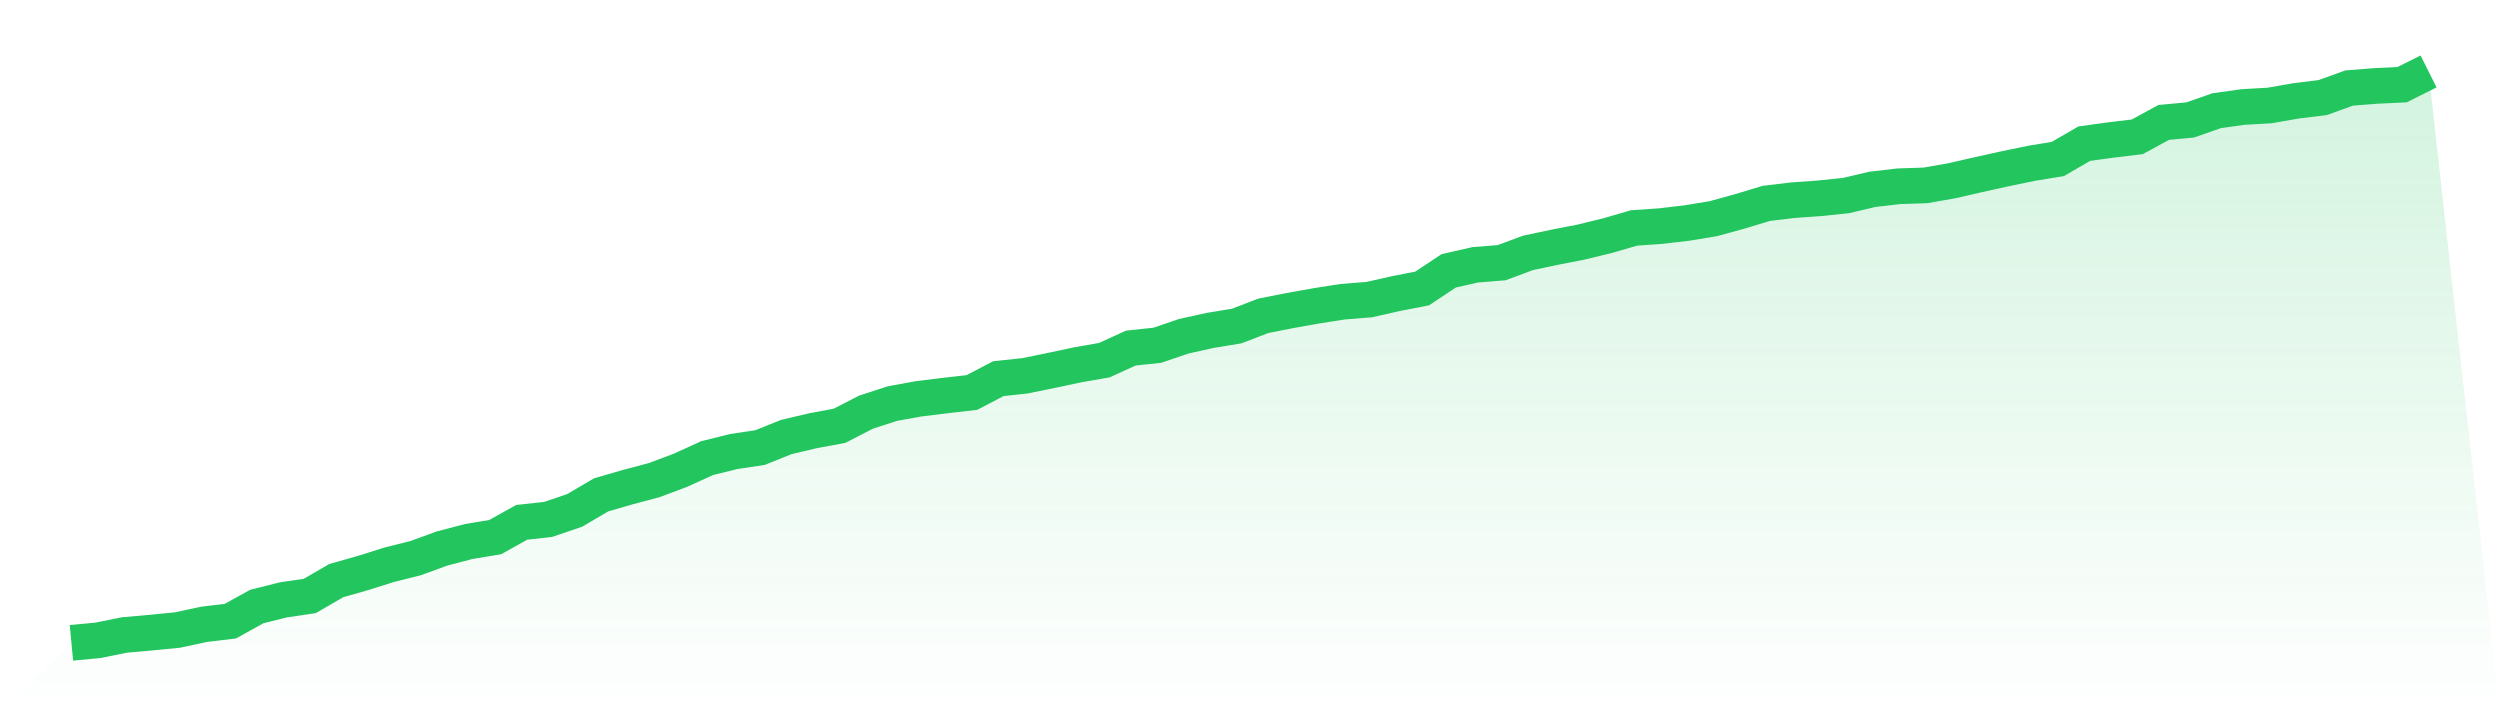
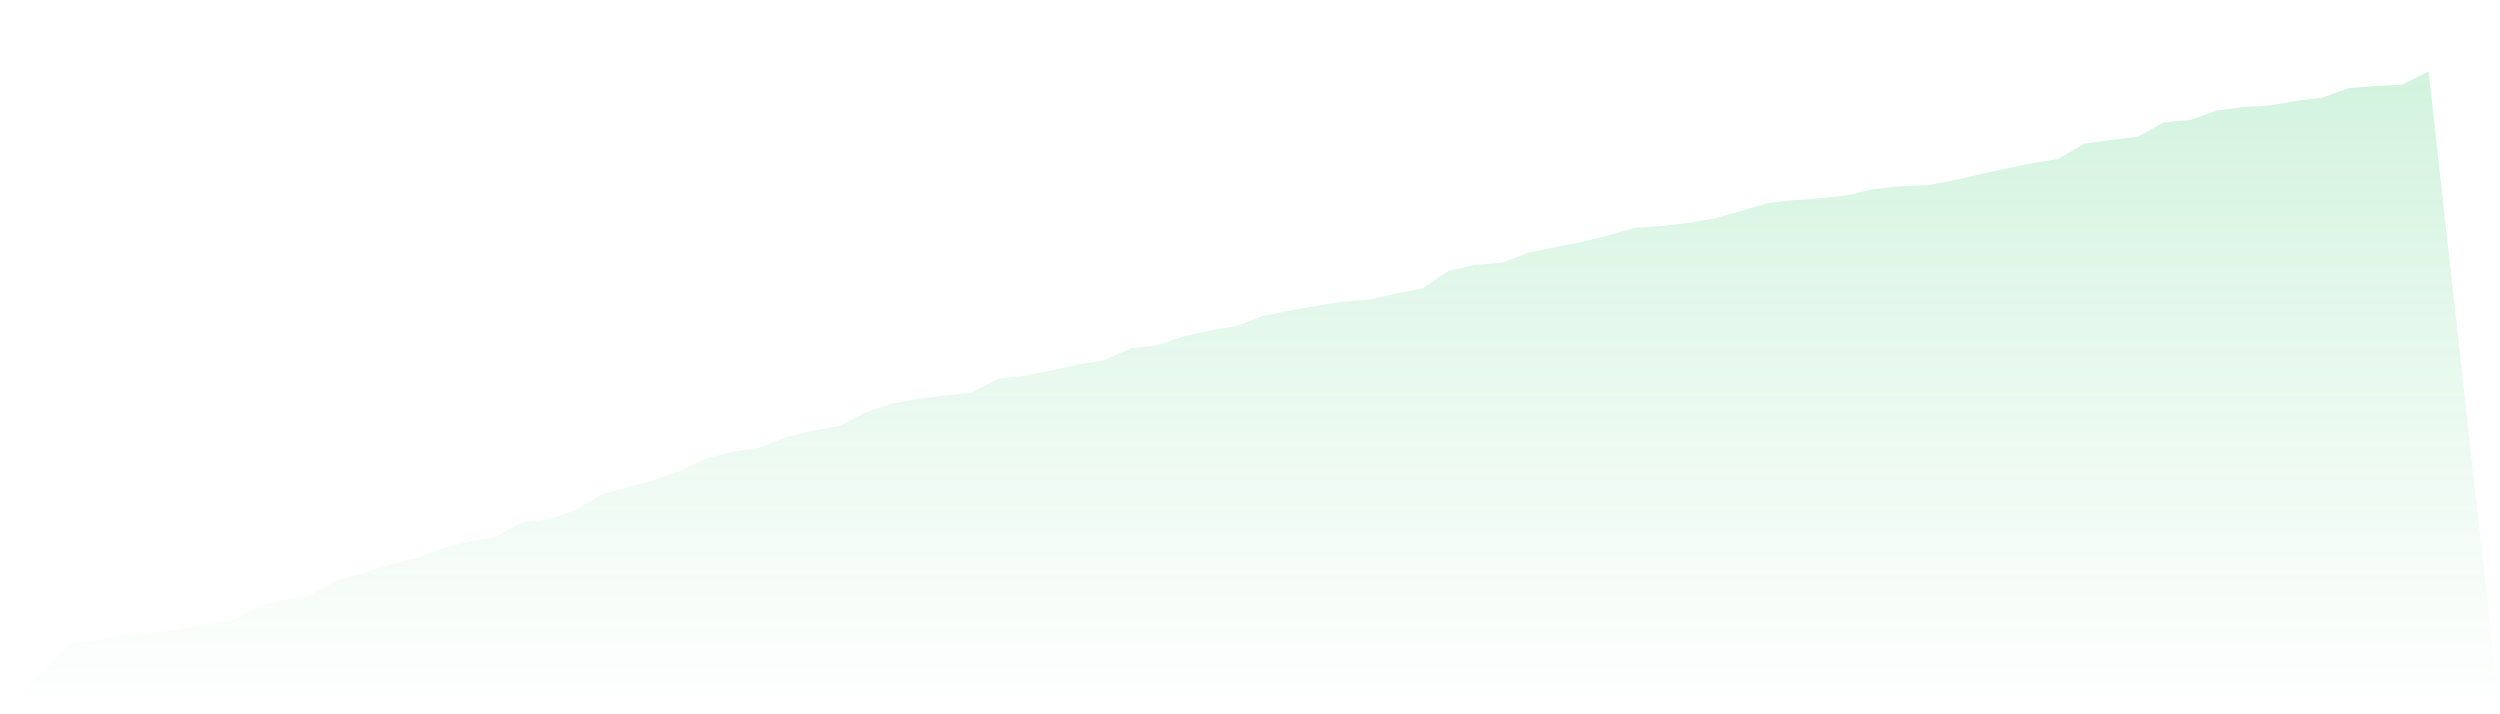
<svg xmlns="http://www.w3.org/2000/svg" viewBox="0 0 140 40">
  <defs>
    <linearGradient id="gradient" x1="0" x2="0" y1="0" y2="1">
      <stop offset="0%" stop-color="#22c55e" stop-opacity="0.2" />
      <stop offset="100%" stop-color="#22c55e" stop-opacity="0" />
    </linearGradient>
  </defs>
  <path d="M4,36 L4,36 L5.483,35.858 L6.966,35.559 L8.449,35.427 L9.933,35.282 L11.416,34.964 L12.899,34.785 L14.382,33.965 L15.865,33.592 L17.348,33.374 L18.831,32.513 L20.315,32.092 L21.798,31.626 L23.281,31.254 L24.764,30.712 L26.247,30.325 L27.73,30.079 L29.213,29.251 L30.697,29.087 L32.18,28.583 L33.663,27.712 L35.146,27.282 L36.629,26.888 L38.112,26.332 L39.596,25.655 L41.079,25.288 L42.562,25.064 L44.045,24.469 L45.528,24.121 L47.011,23.845 L48.494,23.081 L49.978,22.6 L51.461,22.331 L52.944,22.15 L54.427,21.979 L55.91,21.204 L57.393,21.046 L58.876,20.743 L60.36,20.428 L61.843,20.169 L63.326,19.492 L64.809,19.335 L66.292,18.829 L67.775,18.502 L69.258,18.257 L70.742,17.687 L72.225,17.393 L73.708,17.128 L75.191,16.896 L76.674,16.778 L78.157,16.444 L79.64,16.155 L81.124,15.168 L82.607,14.83 L84.09,14.711 L85.573,14.16 L87.056,13.846 L88.539,13.558 L90.022,13.196 L91.506,12.765 L92.989,12.663 L94.472,12.489 L95.955,12.244 L97.438,11.835 L98.921,11.388 L100.404,11.211 L101.888,11.105 L103.371,10.952 L104.854,10.603 L106.337,10.431 L107.82,10.382 L109.303,10.122 L110.787,9.782 L112.27,9.454 L113.753,9.147 L115.236,8.904 L116.719,8.045 L118.202,7.841 L119.685,7.662 L121.169,6.855 L122.652,6.717 L124.135,6.198 L125.618,5.991 L127.101,5.907 L128.584,5.647 L130.067,5.466 L131.551,4.93 L133.034,4.813 L134.517,4.742 L136,4 L140,40 L0,40 z" fill="url(#gradient)" />
-   <path d="M4,36 L4,36 L5.483,35.858 L6.966,35.559 L8.449,35.427 L9.933,35.282 L11.416,34.964 L12.899,34.785 L14.382,33.965 L15.865,33.592 L17.348,33.374 L18.831,32.513 L20.315,32.092 L21.798,31.626 L23.281,31.254 L24.764,30.712 L26.247,30.325 L27.73,30.079 L29.213,29.251 L30.697,29.087 L32.18,28.583 L33.663,27.712 L35.146,27.282 L36.629,26.888 L38.112,26.332 L39.596,25.655 L41.079,25.288 L42.562,25.064 L44.045,24.469 L45.528,24.121 L47.011,23.845 L48.494,23.081 L49.978,22.6 L51.461,22.331 L52.944,22.15 L54.427,21.979 L55.91,21.204 L57.393,21.046 L58.876,20.743 L60.36,20.428 L61.843,20.169 L63.326,19.492 L64.809,19.335 L66.292,18.829 L67.775,18.502 L69.258,18.257 L70.742,17.687 L72.225,17.393 L73.708,17.128 L75.191,16.896 L76.674,16.778 L78.157,16.444 L79.64,16.155 L81.124,15.168 L82.607,14.83 L84.09,14.711 L85.573,14.16 L87.056,13.846 L88.539,13.558 L90.022,13.196 L91.506,12.765 L92.989,12.663 L94.472,12.489 L95.955,12.244 L97.438,11.835 L98.921,11.388 L100.404,11.211 L101.888,11.105 L103.371,10.952 L104.854,10.603 L106.337,10.431 L107.82,10.382 L109.303,10.122 L110.787,9.782 L112.27,9.454 L113.753,9.147 L115.236,8.904 L116.719,8.045 L118.202,7.841 L119.685,7.662 L121.169,6.855 L122.652,6.717 L124.135,6.198 L125.618,5.991 L127.101,5.907 L128.584,5.647 L130.067,5.466 L131.551,4.93 L133.034,4.813 L134.517,4.742 L136,4" fill="none" stroke="#22c55e" stroke-width="2" />
</svg>